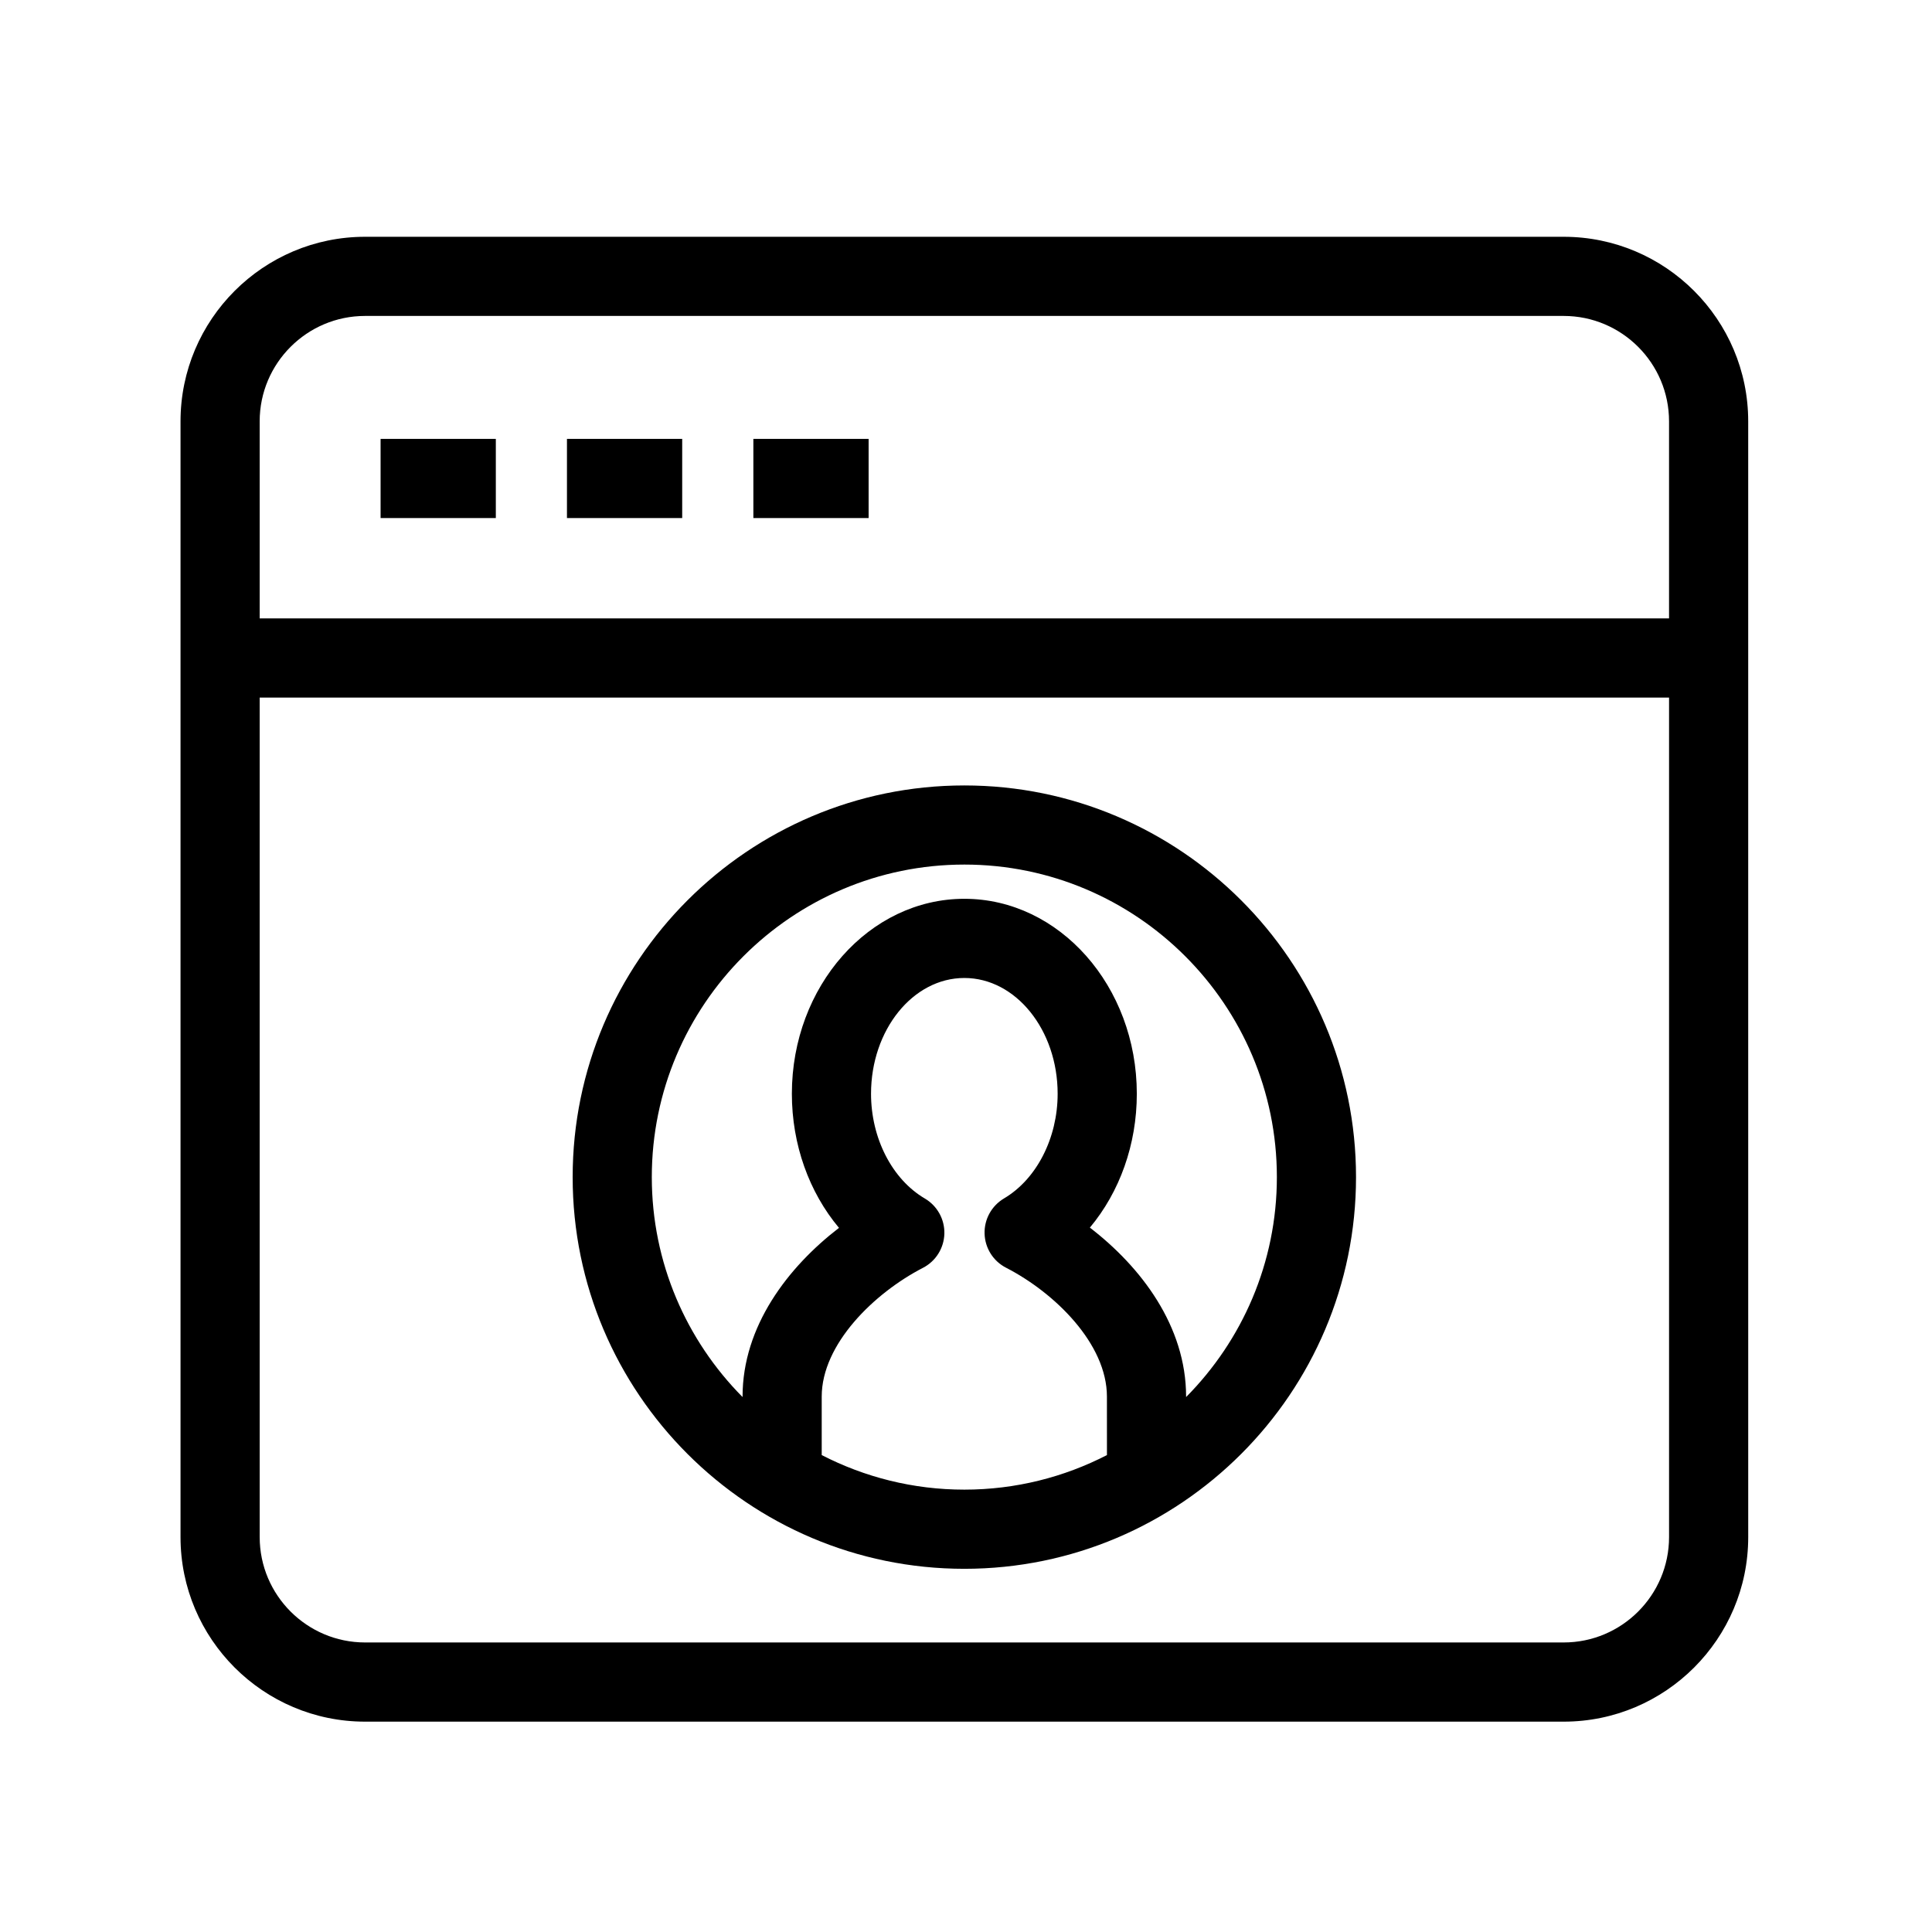
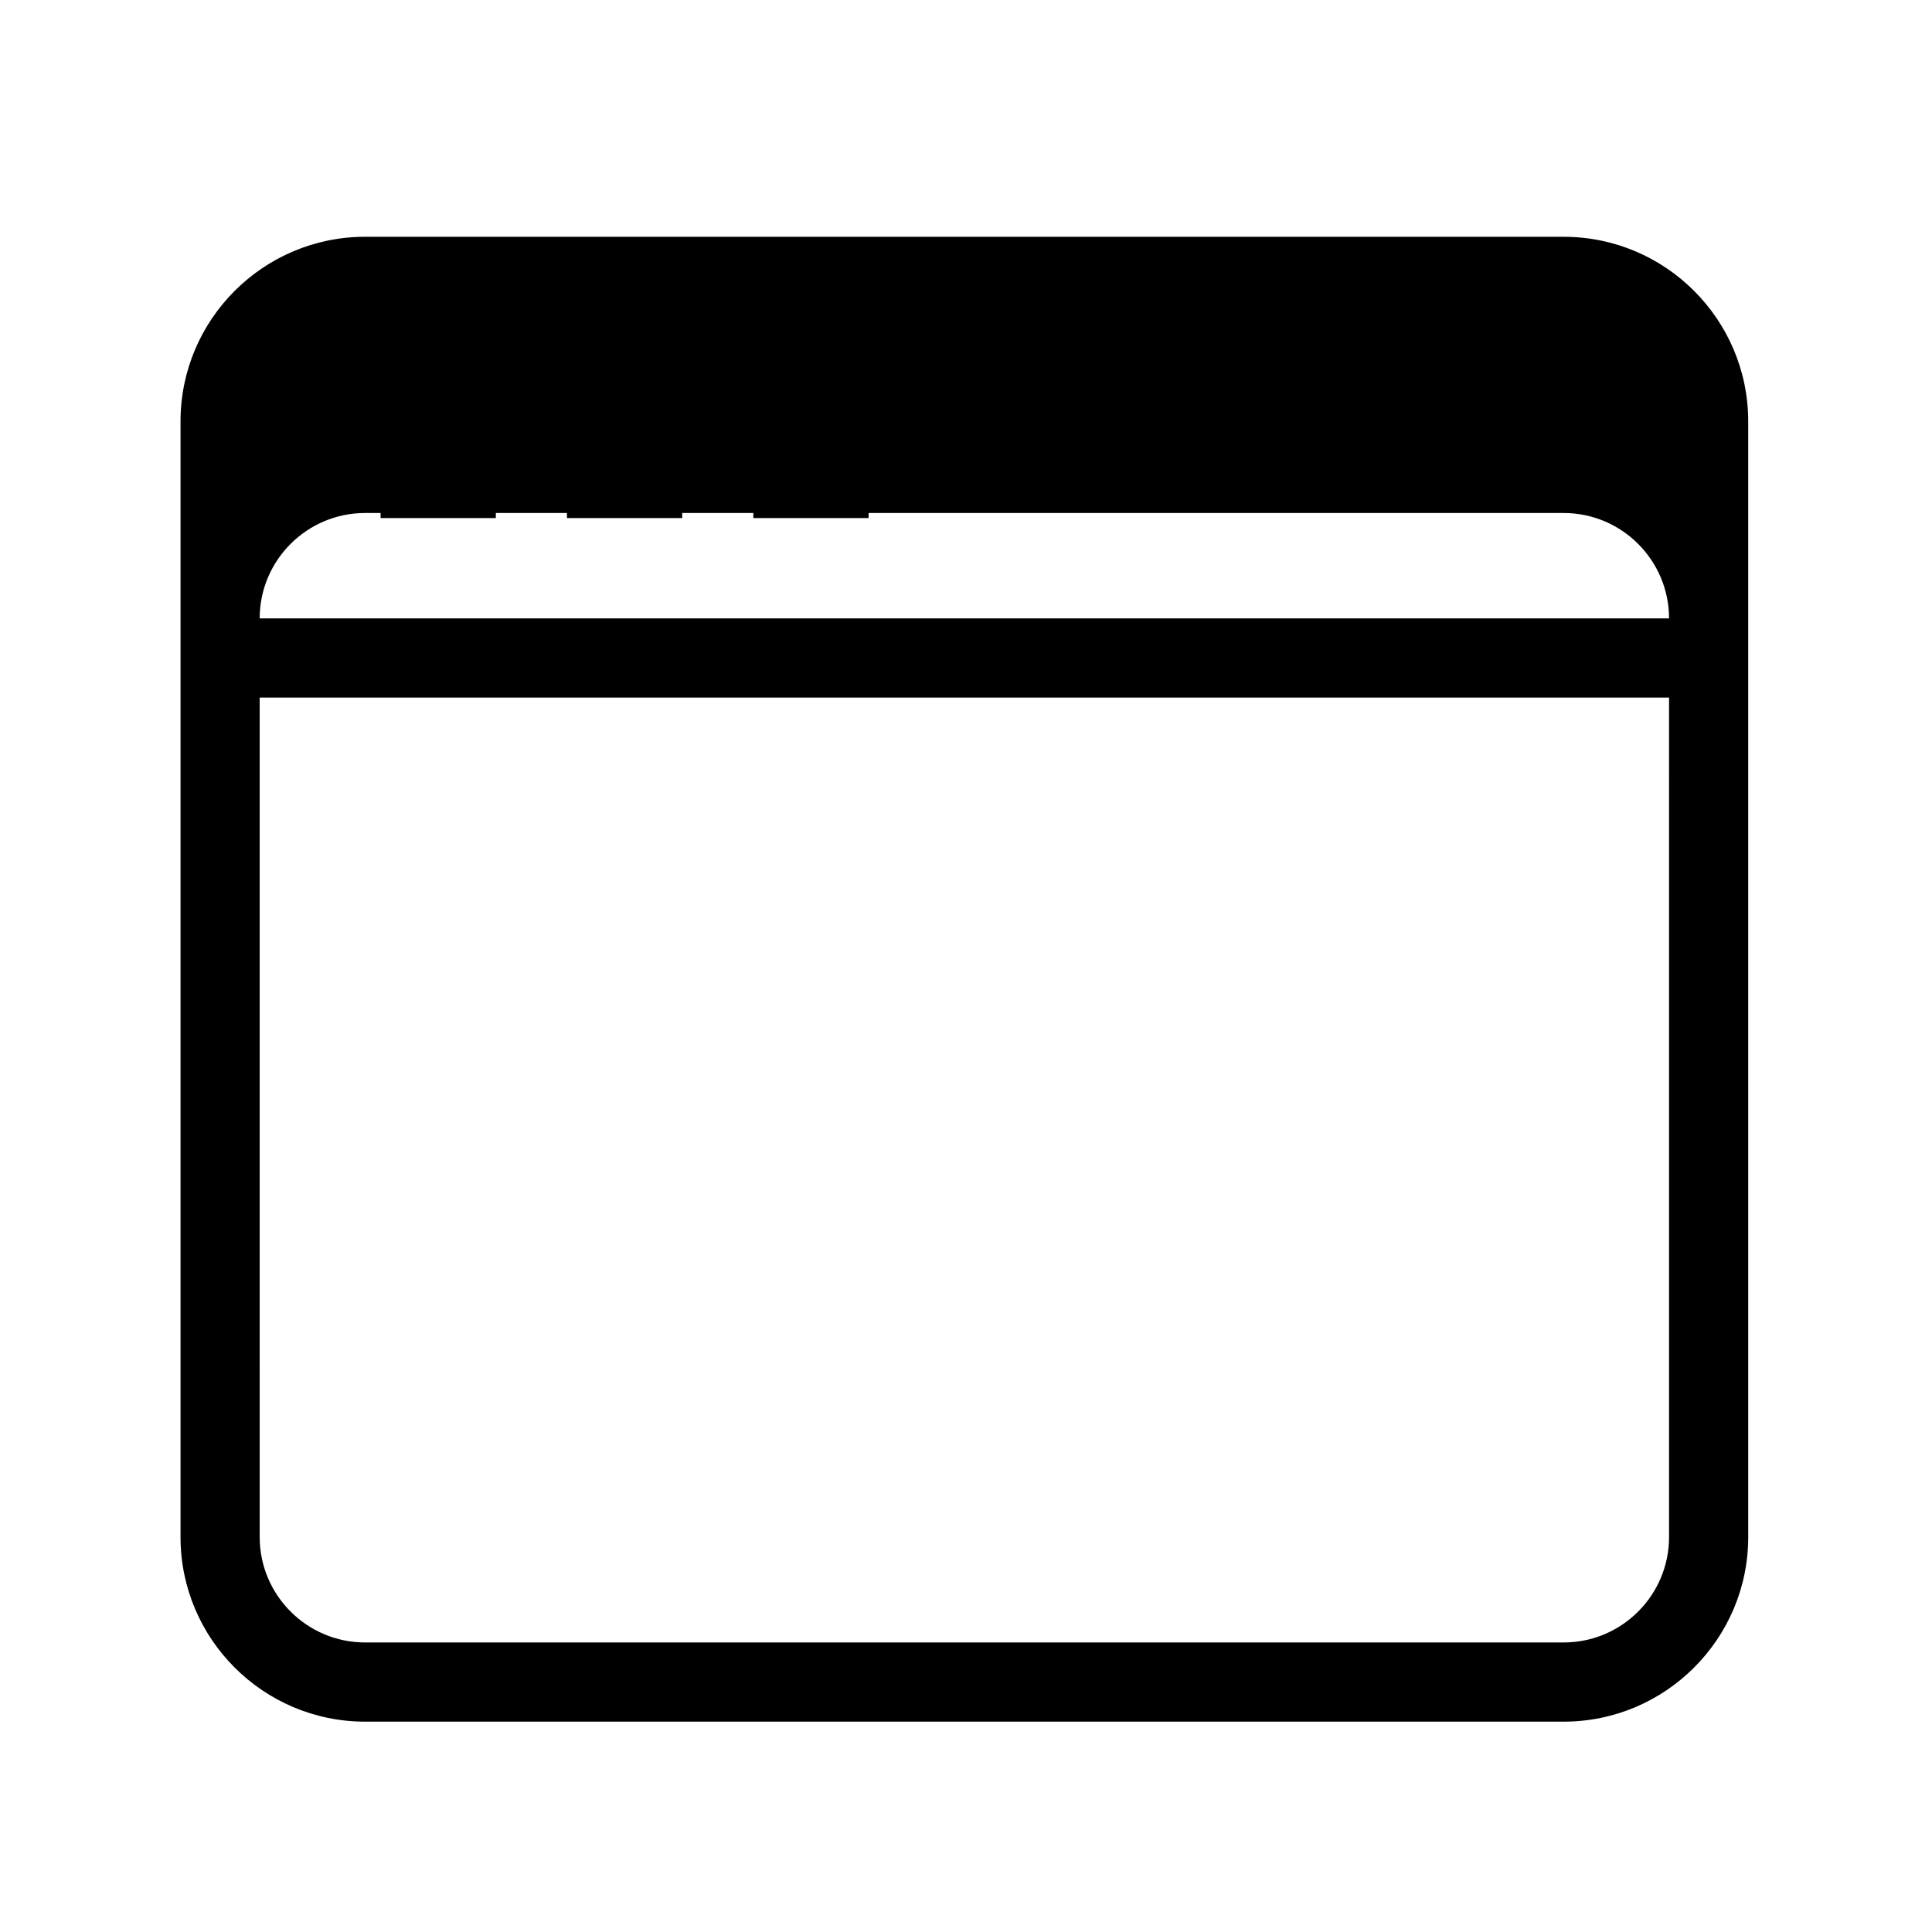
<svg xmlns="http://www.w3.org/2000/svg" fill="#000000" width="800px" height="800px" version="1.1" viewBox="144 144 512 512">
  <g>
-     <path d="m558.39 206.75h-317.64c-26.969 0-48.91 21.941-48.91 48.91v295.69c0 26.969 21.941 48.906 48.91 48.906h317.64c26.969 0 48.906-21.938 48.906-48.906l-0.004-295.69c0.004-26.969-21.934-48.91-48.902-48.91zm27.926 344.59c0 15.398-12.523 27.93-27.926 27.93h-317.64c-15.398 0-27.93-12.527-27.93-27.93l-0.004-222.48h373.5zm0-243.46h-373.5v-52.223c0-15.398 12.531-27.93 27.93-27.93h317.64c15.398 0 27.926 12.527 27.926 27.93v52.223z" />
+     <path d="m558.39 206.75h-317.64c-26.969 0-48.91 21.941-48.91 48.91v295.69c0 26.969 21.941 48.906 48.91 48.906h317.64c26.969 0 48.906-21.938 48.906-48.906l-0.004-295.69c0.004-26.969-21.934-48.91-48.902-48.91zm27.926 344.59c0 15.398-12.523 27.93-27.926 27.93h-317.64c-15.398 0-27.93-12.527-27.93-27.93l-0.004-222.48h373.5zm0-243.46h-373.5c0-15.398 12.531-27.93 27.93-27.93h317.64c15.398 0 27.926 12.527 27.926 27.93v52.223z" />
    <path d="m244.86 260.31h30.539v20.98h-30.539z" />
    <path d="m294.25 260.31h30.539v20.98h-30.539z" />
    <path d="m343.65 260.31h30.543v20.98h-30.543z" />
-     <path d="m399.56 559.75c57.238 0 103.8-46.566 103.8-103.8 0-57.242-46.566-103.8-103.8-103.8s-103.8 46.566-103.8 103.8 46.57 103.8 103.8 103.8zm37.793-30.141c-11.336 5.84-24.184 9.16-37.793 9.16-13.613 0-26.453-3.32-37.797-9.16v-15.496c0-13.922 13.91-27.453 26.828-34.125 3.398-1.75 5.57-5.215 5.676-9.035 0.102-3.82-1.879-7.391-5.172-9.332-8.668-5.086-14.262-15.984-14.262-27.762 0-16.922 11.094-30.684 24.727-30.684 13.637 0 24.727 13.766 24.727 30.684 0 11.746-5.582 22.637-14.211 27.734-3.289 1.949-5.266 5.523-5.152 9.344 0.109 3.816 2.285 7.273 5.688 9.02 12.883 6.621 26.734 20.133 26.734 34.156zm-37.793-156.49c45.668 0 82.824 37.156 82.824 82.824 0 22.711-9.199 43.312-24.055 58.289v-0.121c0-18.73-11.992-34.398-25.5-44.781 7.883-9.422 12.438-22.02 12.438-35.473 0-28.488-20.5-51.668-45.707-51.668-25.203 0-45.707 23.176-45.707 51.668 0 13.488 4.582 26.109 12.488 35.539-13.531 10.406-25.555 26.062-25.555 44.711v0.121c-14.855-14.977-24.051-35.578-24.051-58.289 0-45.664 37.156-82.82 82.824-82.82z" />
  </g>
</svg>